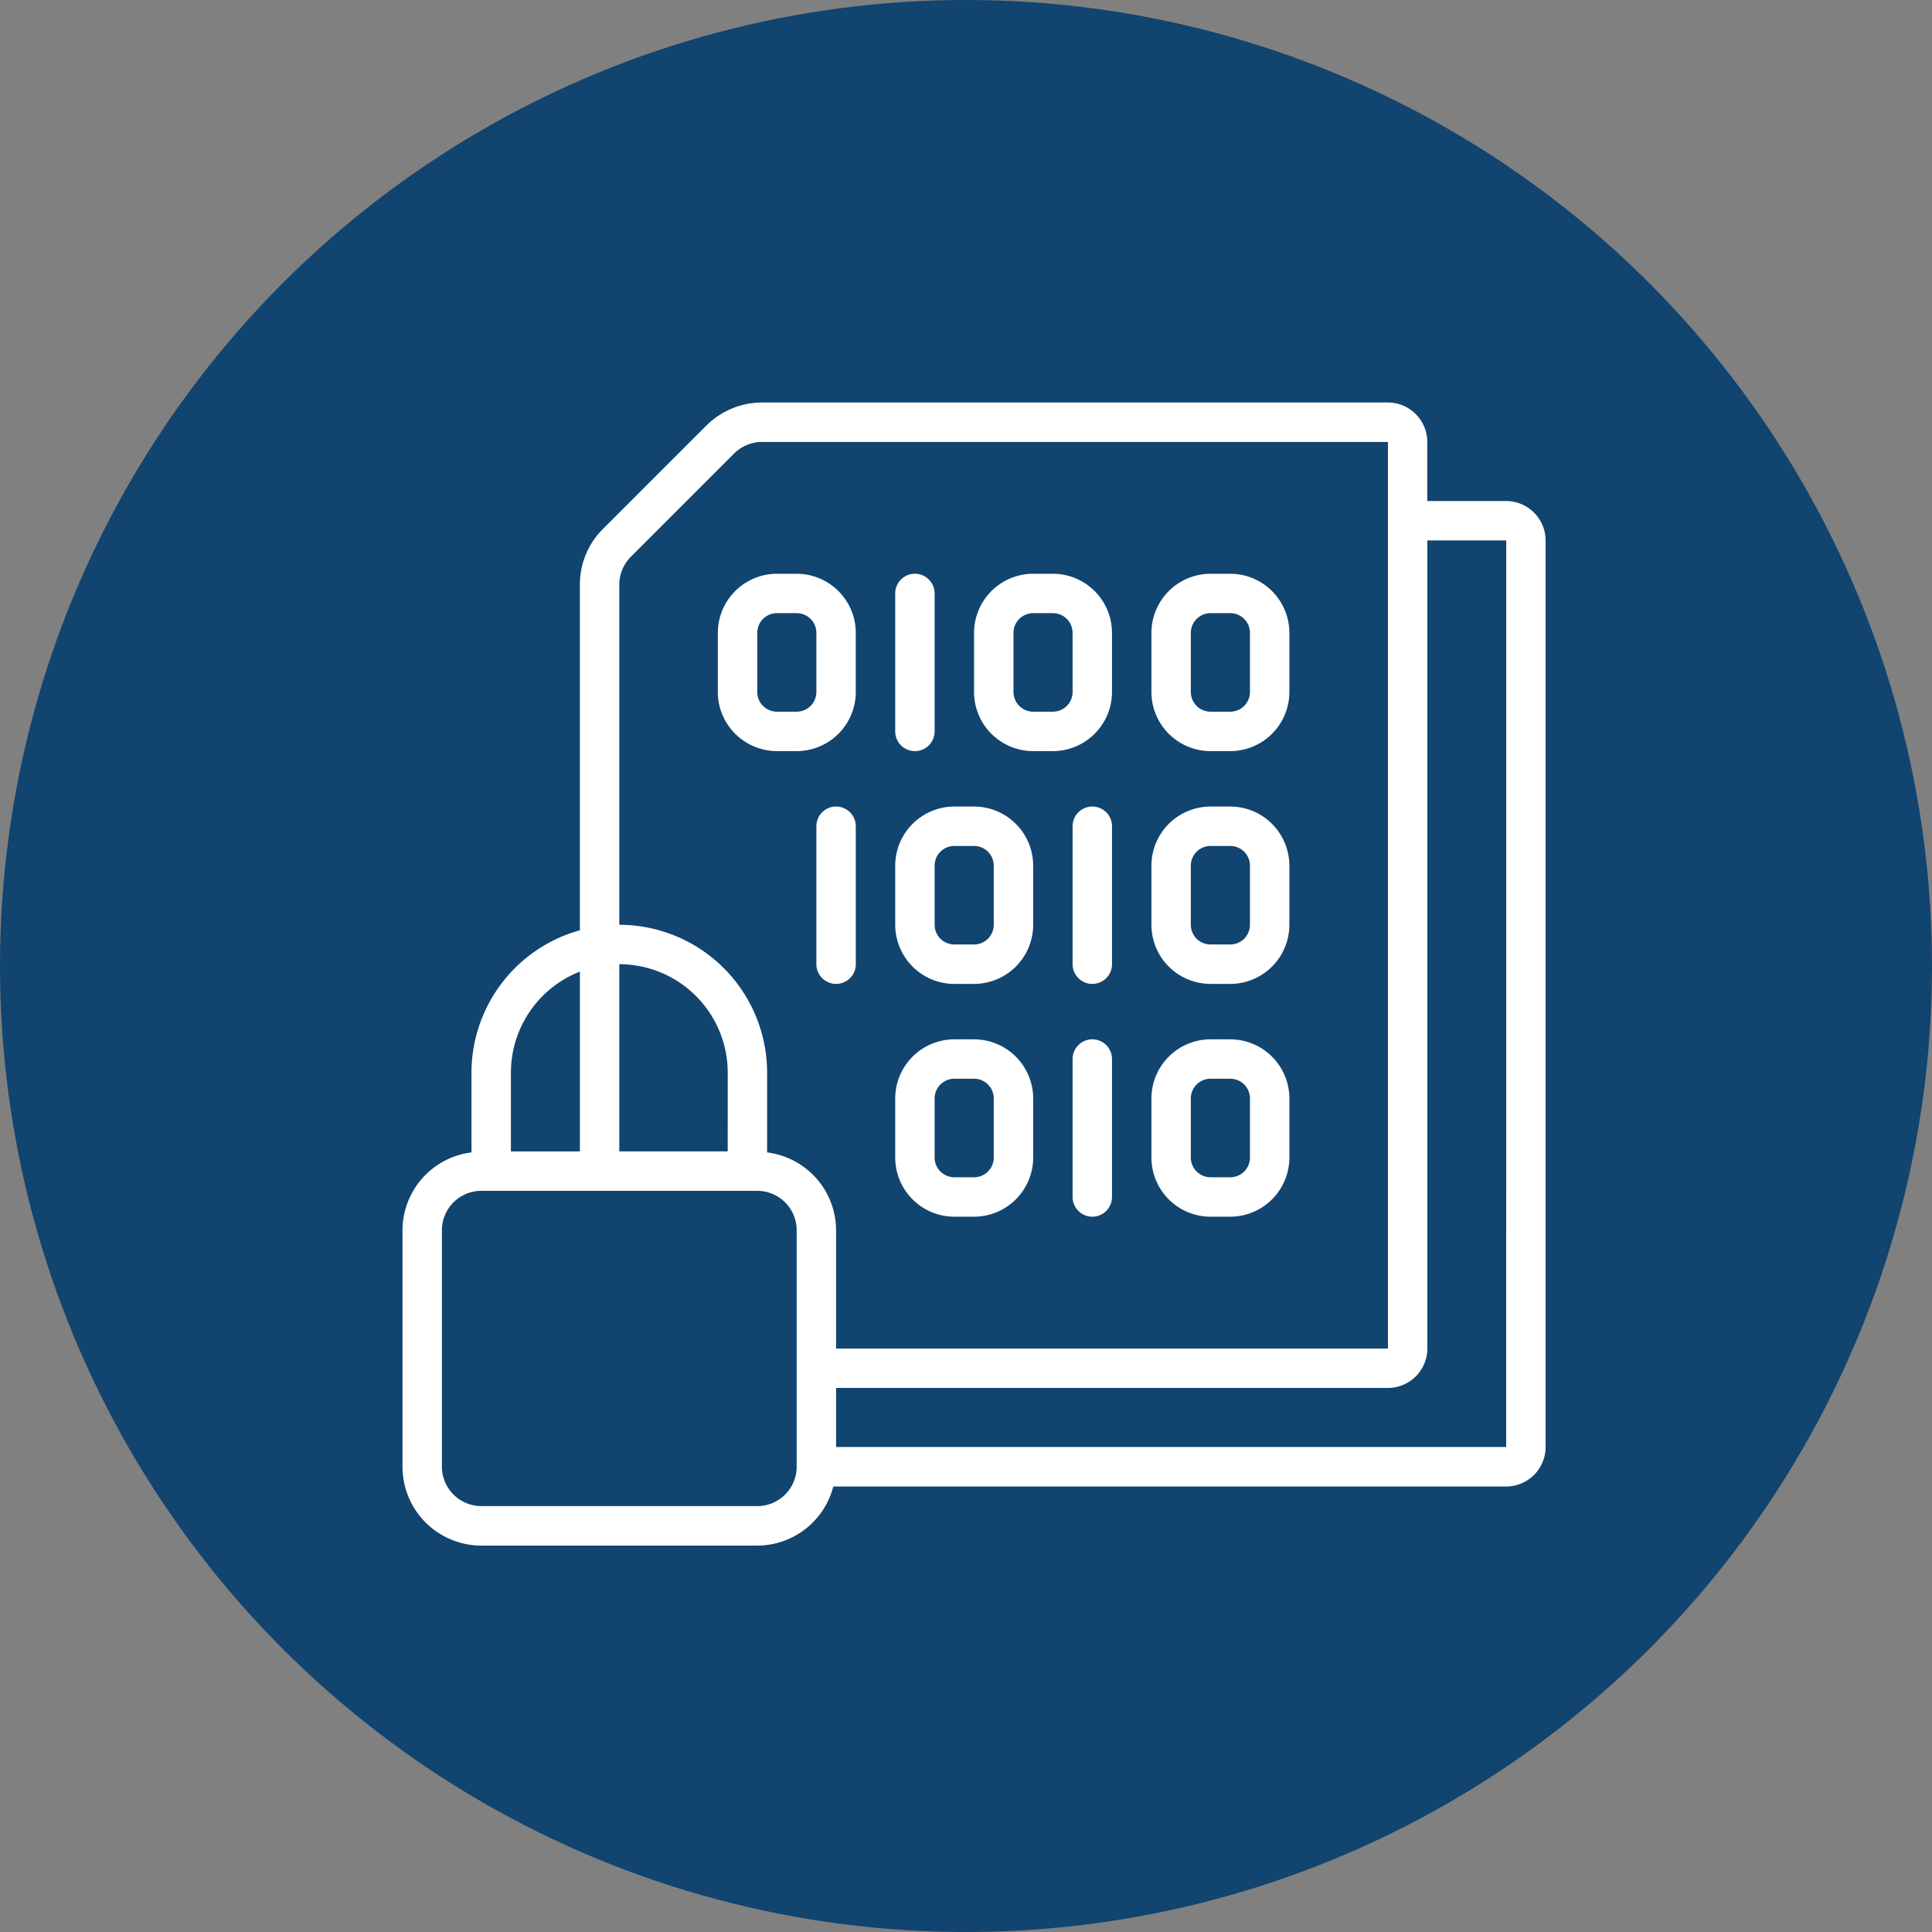
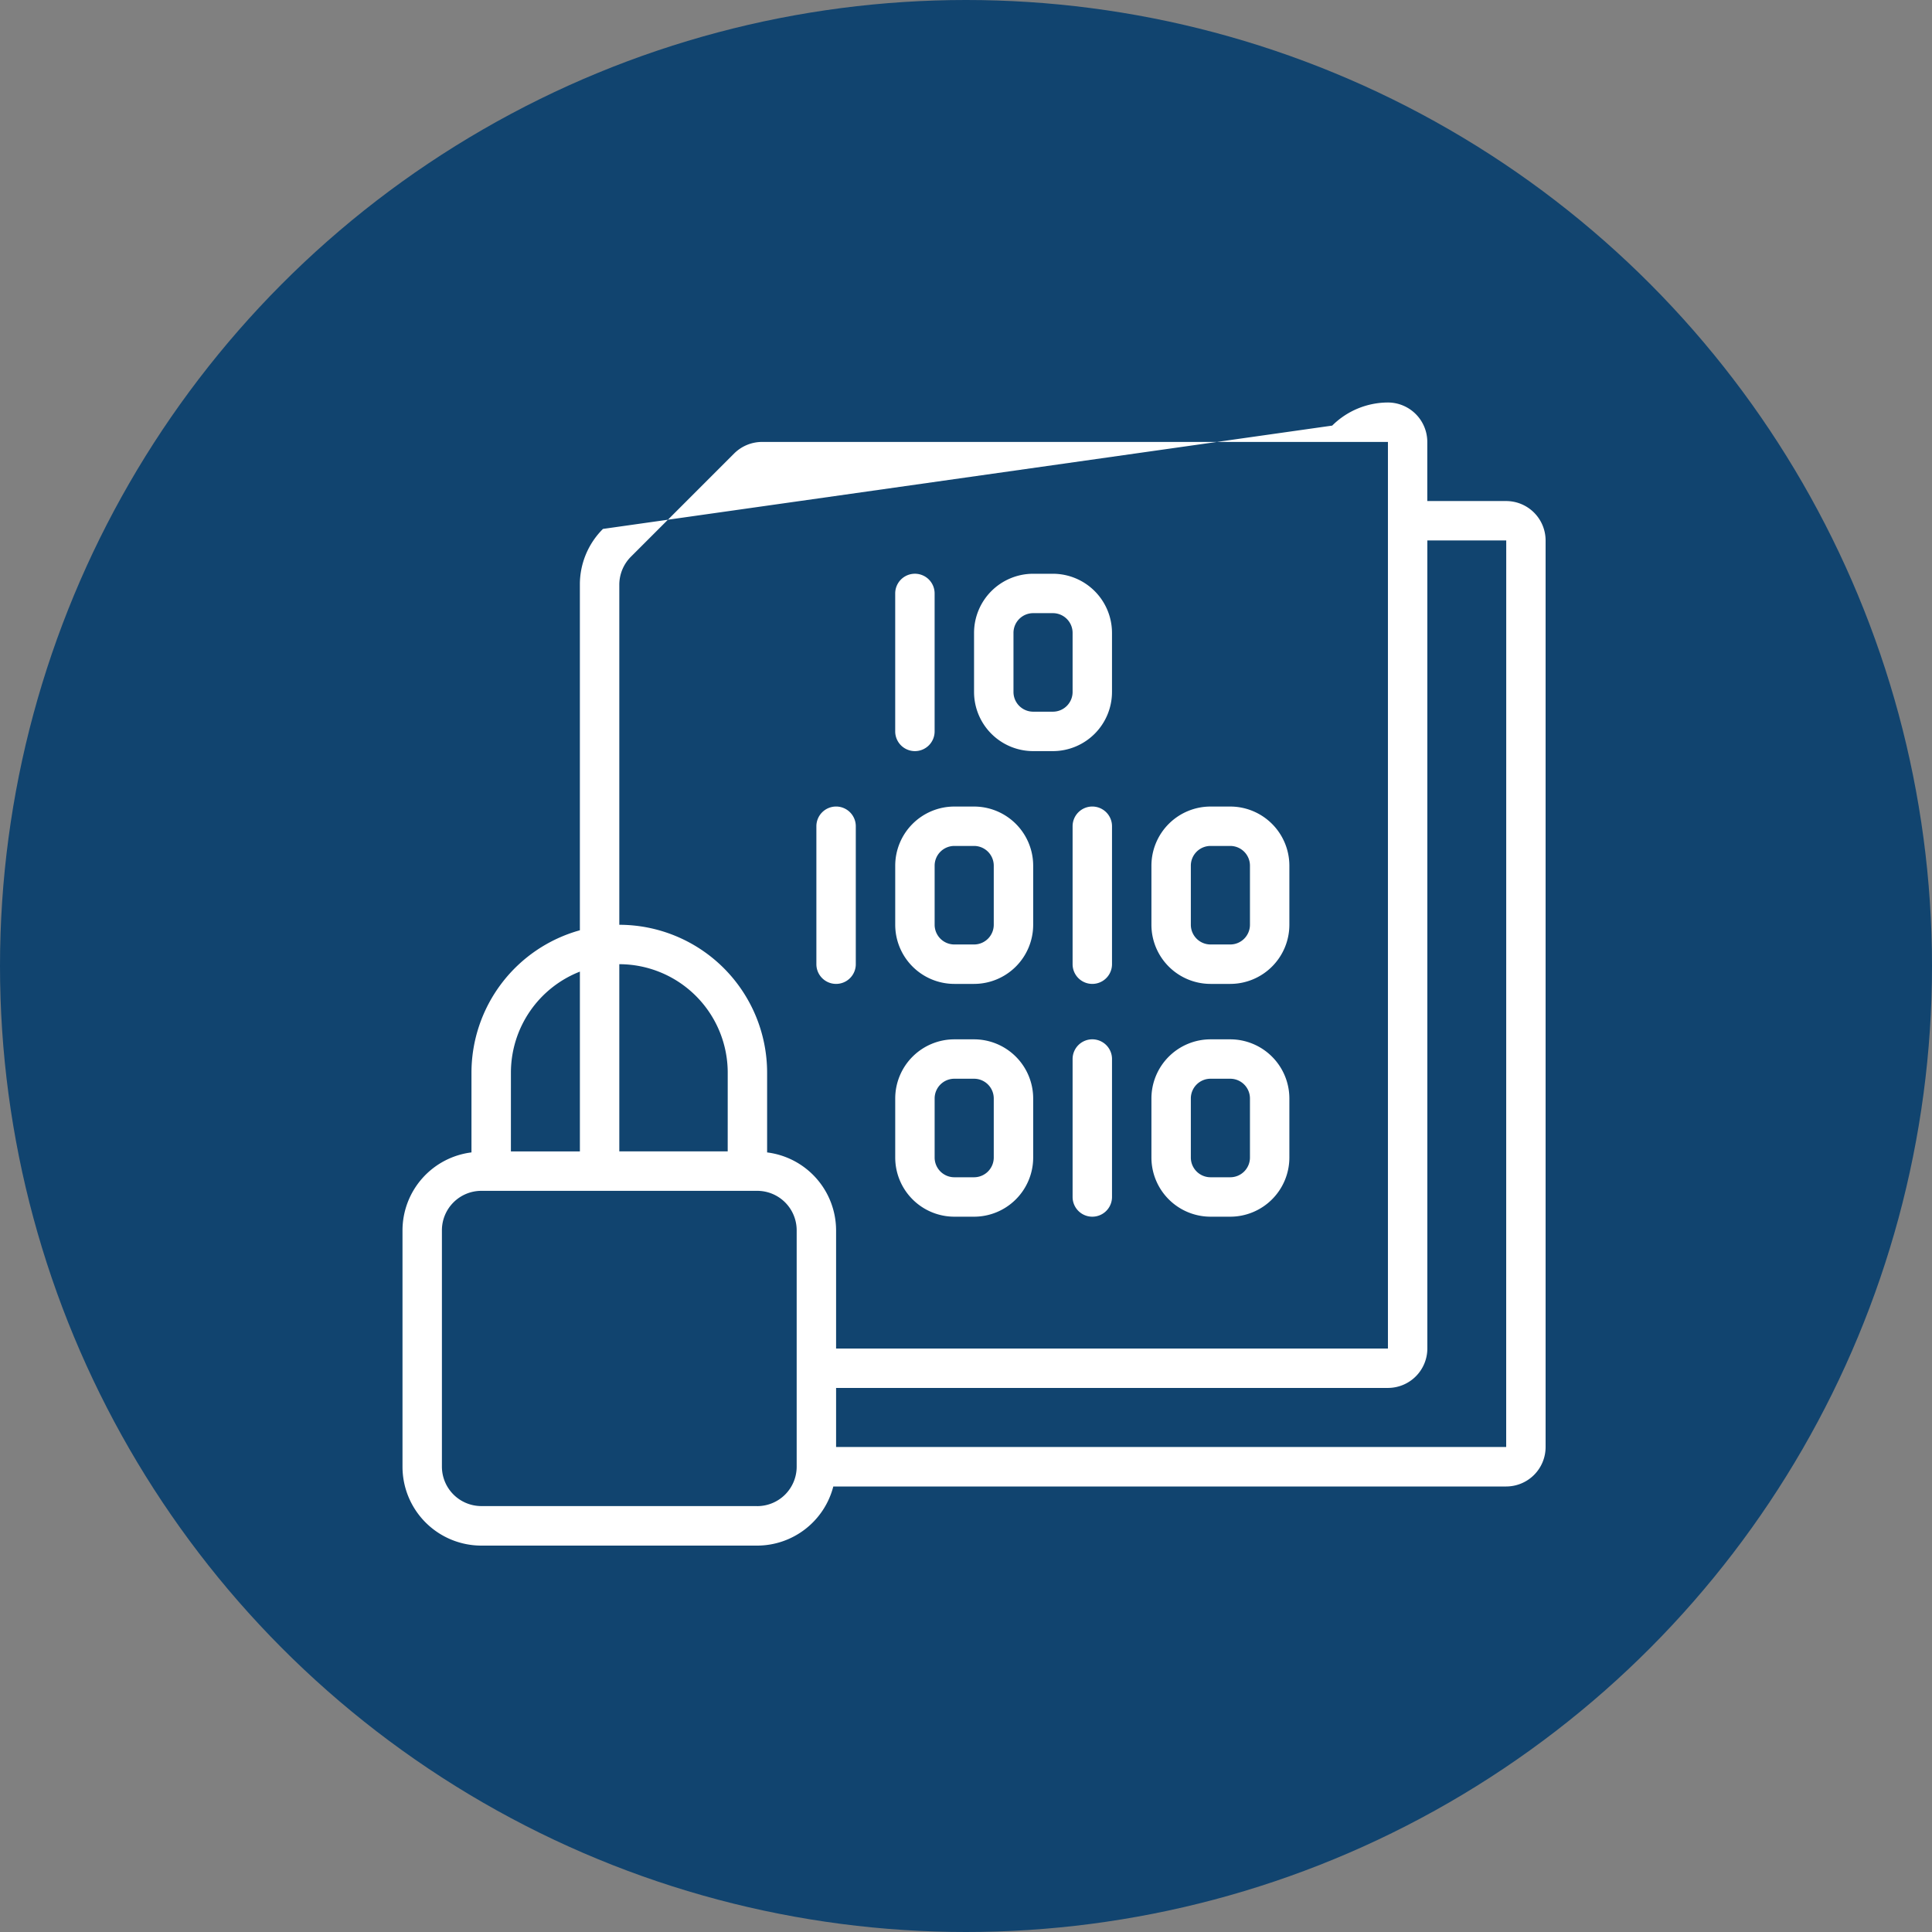
<svg xmlns="http://www.w3.org/2000/svg" width="120" height="120" viewBox="0 0 120 120">
  <rect x="0" y="0" width="120" height="120" fill="#808080" stroke="none" />
  <defs>
    <clipPath id="clip-path">
      <rect id="Rectangle_6" data-name="Rectangle 6" width="71" height="71" fill="none" />
    </clipPath>
  </defs>
  <g id="_05-ic-legacy-systems" data-name="05-ic-legacy-systems" transform="translate(-325 -214)">
    <circle id="Ellipse_1" data-name="Ellipse 1" cx="60" cy="60" r="60" transform="translate(325 214)" fill="#11446f" />
    <g id="Group_10" data-name="Group 10" transform="translate(350 239)">
      <g id="Group_9" data-name="Group 9" clip-path="url(#clip-path)">
-         <path id="Path_25" data-name="Path 25" d="M68.552,6.121h-4.9V2.448A2.451,2.451,0,0,0,61.207,0H22.331a4.927,4.927,0,0,0-3.462,1.435L12.452,7.852a4.862,4.862,0,0,0-1.435,3.462V32.781a9.189,9.189,0,0,0-6.733,8.839v4.958A4.887,4.887,0,0,0,0,51.414V66.1A4.9,4.9,0,0,0,4.9,71H22.035a4.891,4.891,0,0,0,4.723-3.672H68.552A2.451,2.451,0,0,0,71,64.879V8.569a2.451,2.451,0,0,0-2.448-2.448M13.466,11.314a2.467,2.467,0,0,1,.717-1.731L20.6,3.166a2.464,2.464,0,0,1,1.731-.717H61.207v56.31H26.931V51.414a4.887,4.887,0,0,0-4.284-4.835V41.621a9.191,9.191,0,0,0-9.181-9.181Zm6.733,35.2H13.466V34.888A6.741,6.741,0,0,1,20.2,41.621Zm-13.465-4.9a6.739,6.739,0,0,1,4.284-6.265V46.517H6.733Zm15.3,26.931H4.9A2.451,2.451,0,0,1,2.448,66.1V51.414A2.451,2.451,0,0,1,4.9,48.965H22.035a2.451,2.451,0,0,1,2.448,2.448v8.563s0,0,0,.006,0,0,0,.006V66.1a2.451,2.451,0,0,1-2.448,2.448m46.517-3.672H26.931V61.207H61.207a2.451,2.451,0,0,0,2.448-2.448V8.569h4.9Z" fill="#fff" />
-         <path id="Path_26" data-name="Path 26" d="M205.907,120.837h1.224a3.676,3.676,0,0,0,3.672-3.672v-3.672a3.676,3.676,0,0,0-3.672-3.672h-1.224a3.676,3.676,0,0,0-3.672,3.672v3.672a3.676,3.676,0,0,0,3.672,3.672m-1.224-7.345a1.225,1.225,0,0,1,1.224-1.224h1.224a1.225,1.225,0,0,1,1.224,1.224v3.672a1.225,1.225,0,0,1-1.224,1.224h-1.224a1.225,1.225,0,0,1-1.224-1.224Z" transform="translate(-182.649 -99.184)" fill="#fff" />
+         <path id="Path_25" data-name="Path 25" d="M68.552,6.121h-4.9V2.448A2.451,2.451,0,0,0,61.207,0a4.927,4.927,0,0,0-3.462,1.435L12.452,7.852a4.862,4.862,0,0,0-1.435,3.462V32.781a9.189,9.189,0,0,0-6.733,8.839v4.958A4.887,4.887,0,0,0,0,51.414V66.1A4.9,4.9,0,0,0,4.9,71H22.035a4.891,4.891,0,0,0,4.723-3.672H68.552A2.451,2.451,0,0,0,71,64.879V8.569a2.451,2.451,0,0,0-2.448-2.448M13.466,11.314a2.467,2.467,0,0,1,.717-1.731L20.6,3.166a2.464,2.464,0,0,1,1.731-.717H61.207v56.31H26.931V51.414a4.887,4.887,0,0,0-4.284-4.835V41.621a9.191,9.191,0,0,0-9.181-9.181Zm6.733,35.2H13.466V34.888A6.741,6.741,0,0,1,20.2,41.621Zm-13.465-4.9a6.739,6.739,0,0,1,4.284-6.265V46.517H6.733Zm15.3,26.931H4.9A2.451,2.451,0,0,1,2.448,66.1V51.414A2.451,2.451,0,0,1,4.9,48.965H22.035a2.451,2.451,0,0,1,2.448,2.448v8.563s0,0,0,.006,0,0,0,.006V66.1a2.451,2.451,0,0,1-2.448,2.448m46.517-3.672H26.931V61.207H61.207a2.451,2.451,0,0,0,2.448-2.448V8.569h4.9Z" fill="#fff" />
        <path id="Path_27" data-name="Path 27" d="M370.223,120.837h1.224a3.676,3.676,0,0,0,3.672-3.672v-3.672a3.676,3.676,0,0,0-3.672-3.672h-1.224a3.676,3.676,0,0,0-3.672,3.672v3.672a3.676,3.676,0,0,0,3.672,3.672M369,113.492a1.225,1.225,0,0,1,1.224-1.224h1.224a1.225,1.225,0,0,1,1.224,1.224v3.672a1.225,1.225,0,0,1-1.224,1.224h-1.224A1.225,1.225,0,0,1,369,117.165Z" transform="translate(-331.051 -99.184)" fill="#fff" />
-         <path id="Path_28" data-name="Path 28" d="M483.981,120.837h1.224a3.676,3.676,0,0,0,3.672-3.672v-3.672a3.676,3.676,0,0,0-3.672-3.672h-1.224a3.676,3.676,0,0,0-3.672,3.672v3.672a3.676,3.676,0,0,0,3.672,3.672m-1.224-7.345a1.225,1.225,0,0,1,1.224-1.224h1.224a1.225,1.225,0,0,1,1.224,1.224v3.672a1.225,1.225,0,0,1-1.224,1.224h-1.224a1.225,1.225,0,0,1-1.224-1.224Z" transform="translate(-433.792 -99.184)" fill="#fff" />
        <path id="Path_29" data-name="Path 29" d="M317.216,120.837a1.224,1.224,0,0,0,1.224-1.224v-8.569a1.224,1.224,0,1,0-2.448,0v8.569a1.224,1.224,0,0,0,1.224,1.224" transform="translate(-285.389 -99.184)" fill="#fff" />
        <path id="Path_30" data-name="Path 30" d="M483.981,270.131h1.224a3.676,3.676,0,0,0,3.672-3.672v-3.672a3.676,3.676,0,0,0-3.672-3.672h-1.224a3.676,3.676,0,0,0-3.672,3.672v3.672a3.676,3.676,0,0,0,3.672,3.672m-1.224-7.345a1.225,1.225,0,0,1,1.224-1.224h1.224a1.225,1.225,0,0,1,1.224,1.224v3.672a1.225,1.225,0,0,1-1.224,1.224h-1.224a1.225,1.225,0,0,1-1.224-1.224Z" transform="translate(-433.792 -234.019)" fill="#fff" />
        <path id="Path_31" data-name="Path 31" d="M319.665,270.131h1.224a3.676,3.676,0,0,0,3.673-3.672v-3.672a3.676,3.676,0,0,0-3.673-3.672h-1.224a3.676,3.676,0,0,0-3.672,3.672v3.672a3.676,3.676,0,0,0,3.672,3.672m-1.224-7.345a1.225,1.225,0,0,1,1.224-1.224h1.224a1.225,1.225,0,0,1,1.224,1.224v3.672a1.225,1.225,0,0,1-1.224,1.224h-1.224a1.225,1.225,0,0,1-1.224-1.224Z" transform="translate(-285.389 -234.019)" fill="#fff" />
        <path id="Path_32" data-name="Path 32" d="M430.973,259.114a1.224,1.224,0,0,0-1.224,1.224v8.569a1.224,1.224,0,0,0,2.448,0v-8.569a1.224,1.224,0,0,0-1.224-1.224" transform="translate(-388.128 -234.019)" fill="#fff" />
        <path id="Path_33" data-name="Path 33" d="M266.657,259.114a1.224,1.224,0,0,0-1.224,1.224v8.569a1.224,1.224,0,0,0,2.448,0v-8.569a1.224,1.224,0,0,0-1.224-1.224" transform="translate(-239.726 -234.019)" fill="#fff" />
        <path id="Path_34" data-name="Path 34" d="M483.981,419.431h1.224a3.676,3.676,0,0,0,3.672-3.672v-3.672a3.676,3.676,0,0,0-3.672-3.672h-1.224a3.676,3.676,0,0,0-3.672,3.672v3.672a3.676,3.676,0,0,0,3.672,3.672m-1.224-7.345a1.225,1.225,0,0,1,1.224-1.224h1.224a1.225,1.225,0,0,1,1.224,1.224v3.672a1.225,1.225,0,0,1-1.224,1.224h-1.224a1.225,1.225,0,0,1-1.224-1.224Z" transform="translate(-433.792 -368.86)" fill="#fff" />
        <path id="Path_35" data-name="Path 35" d="M319.665,419.431h1.224a3.676,3.676,0,0,0,3.673-3.672v-3.672a3.676,3.676,0,0,0-3.673-3.672h-1.224a3.676,3.676,0,0,0-3.672,3.672v3.672a3.676,3.676,0,0,0,3.672,3.672m-1.224-7.345a1.225,1.225,0,0,1,1.224-1.224h1.224a1.225,1.225,0,0,1,1.224,1.224v3.672a1.225,1.225,0,0,1-1.224,1.224h-1.224a1.225,1.225,0,0,1-1.224-1.224Z" transform="translate(-285.389 -368.86)" fill="#fff" />
        <path id="Path_36" data-name="Path 36" d="M430.973,408.414a1.224,1.224,0,0,0-1.224,1.224v8.569a1.224,1.224,0,0,0,2.448,0v-8.569a1.224,1.224,0,0,0-1.224-1.224" transform="translate(-388.128 -368.86)" fill="#fff" />
      </g>
    </g>
  </g>
</svg>